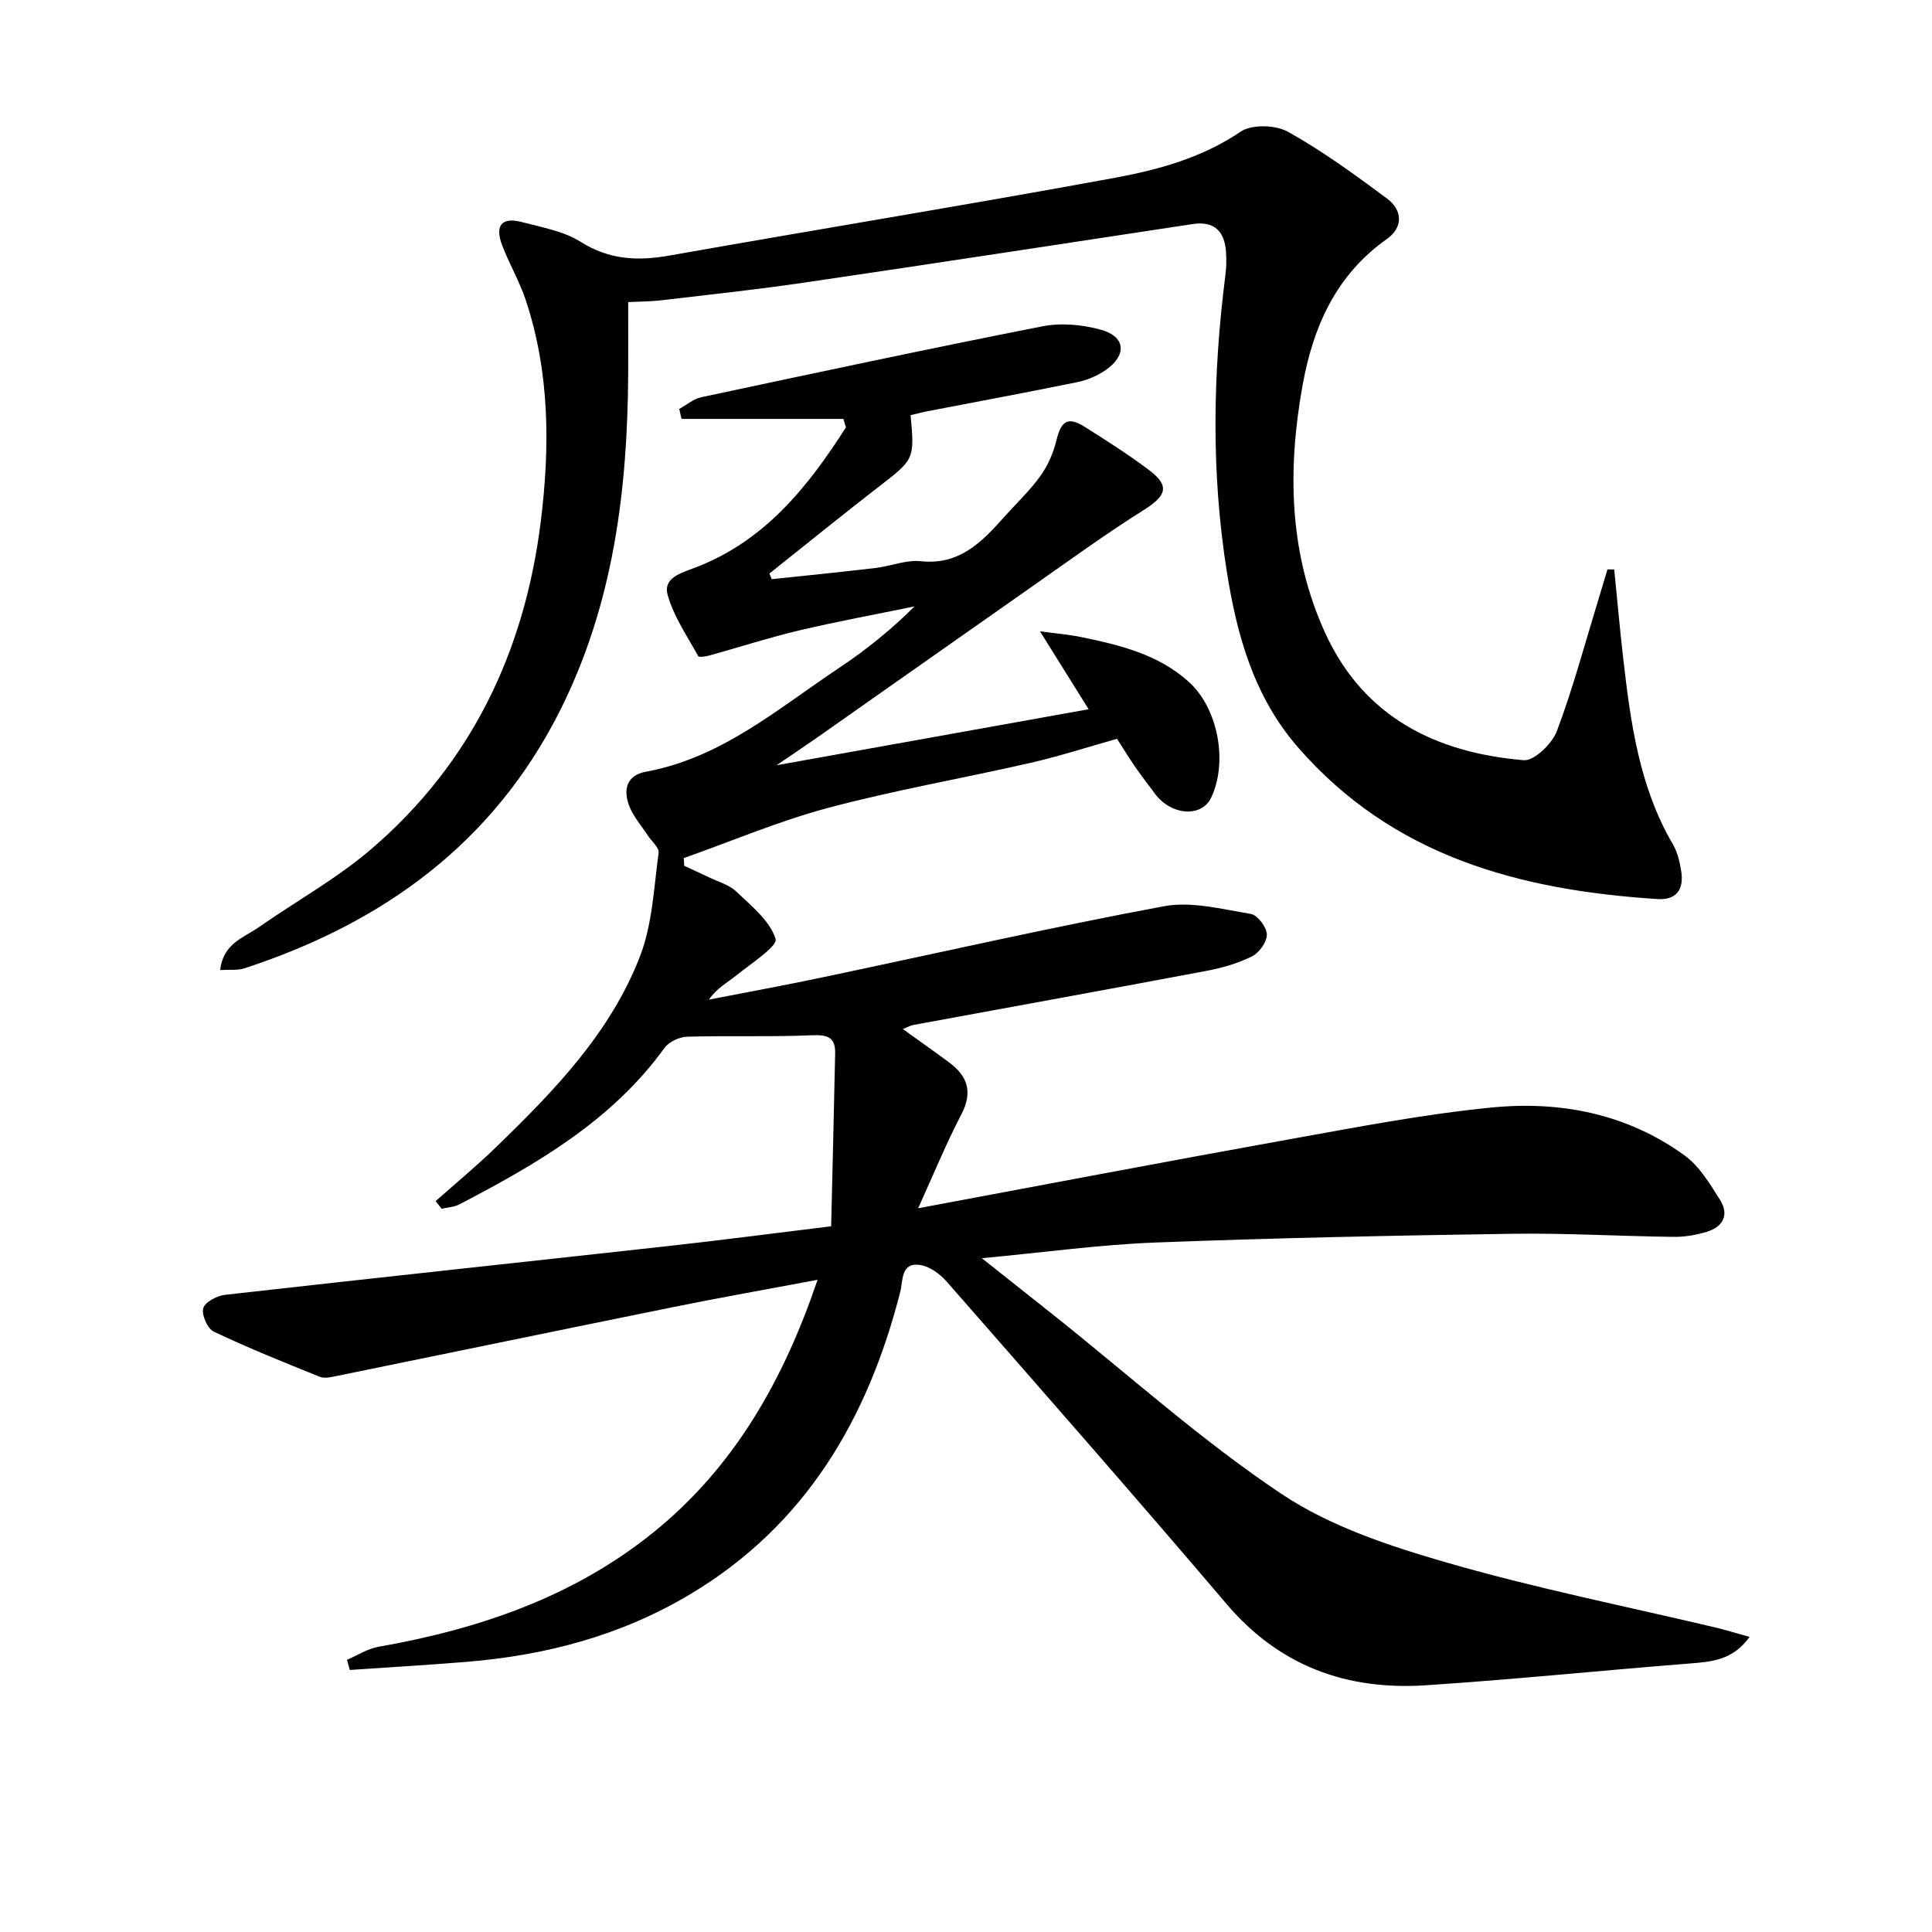
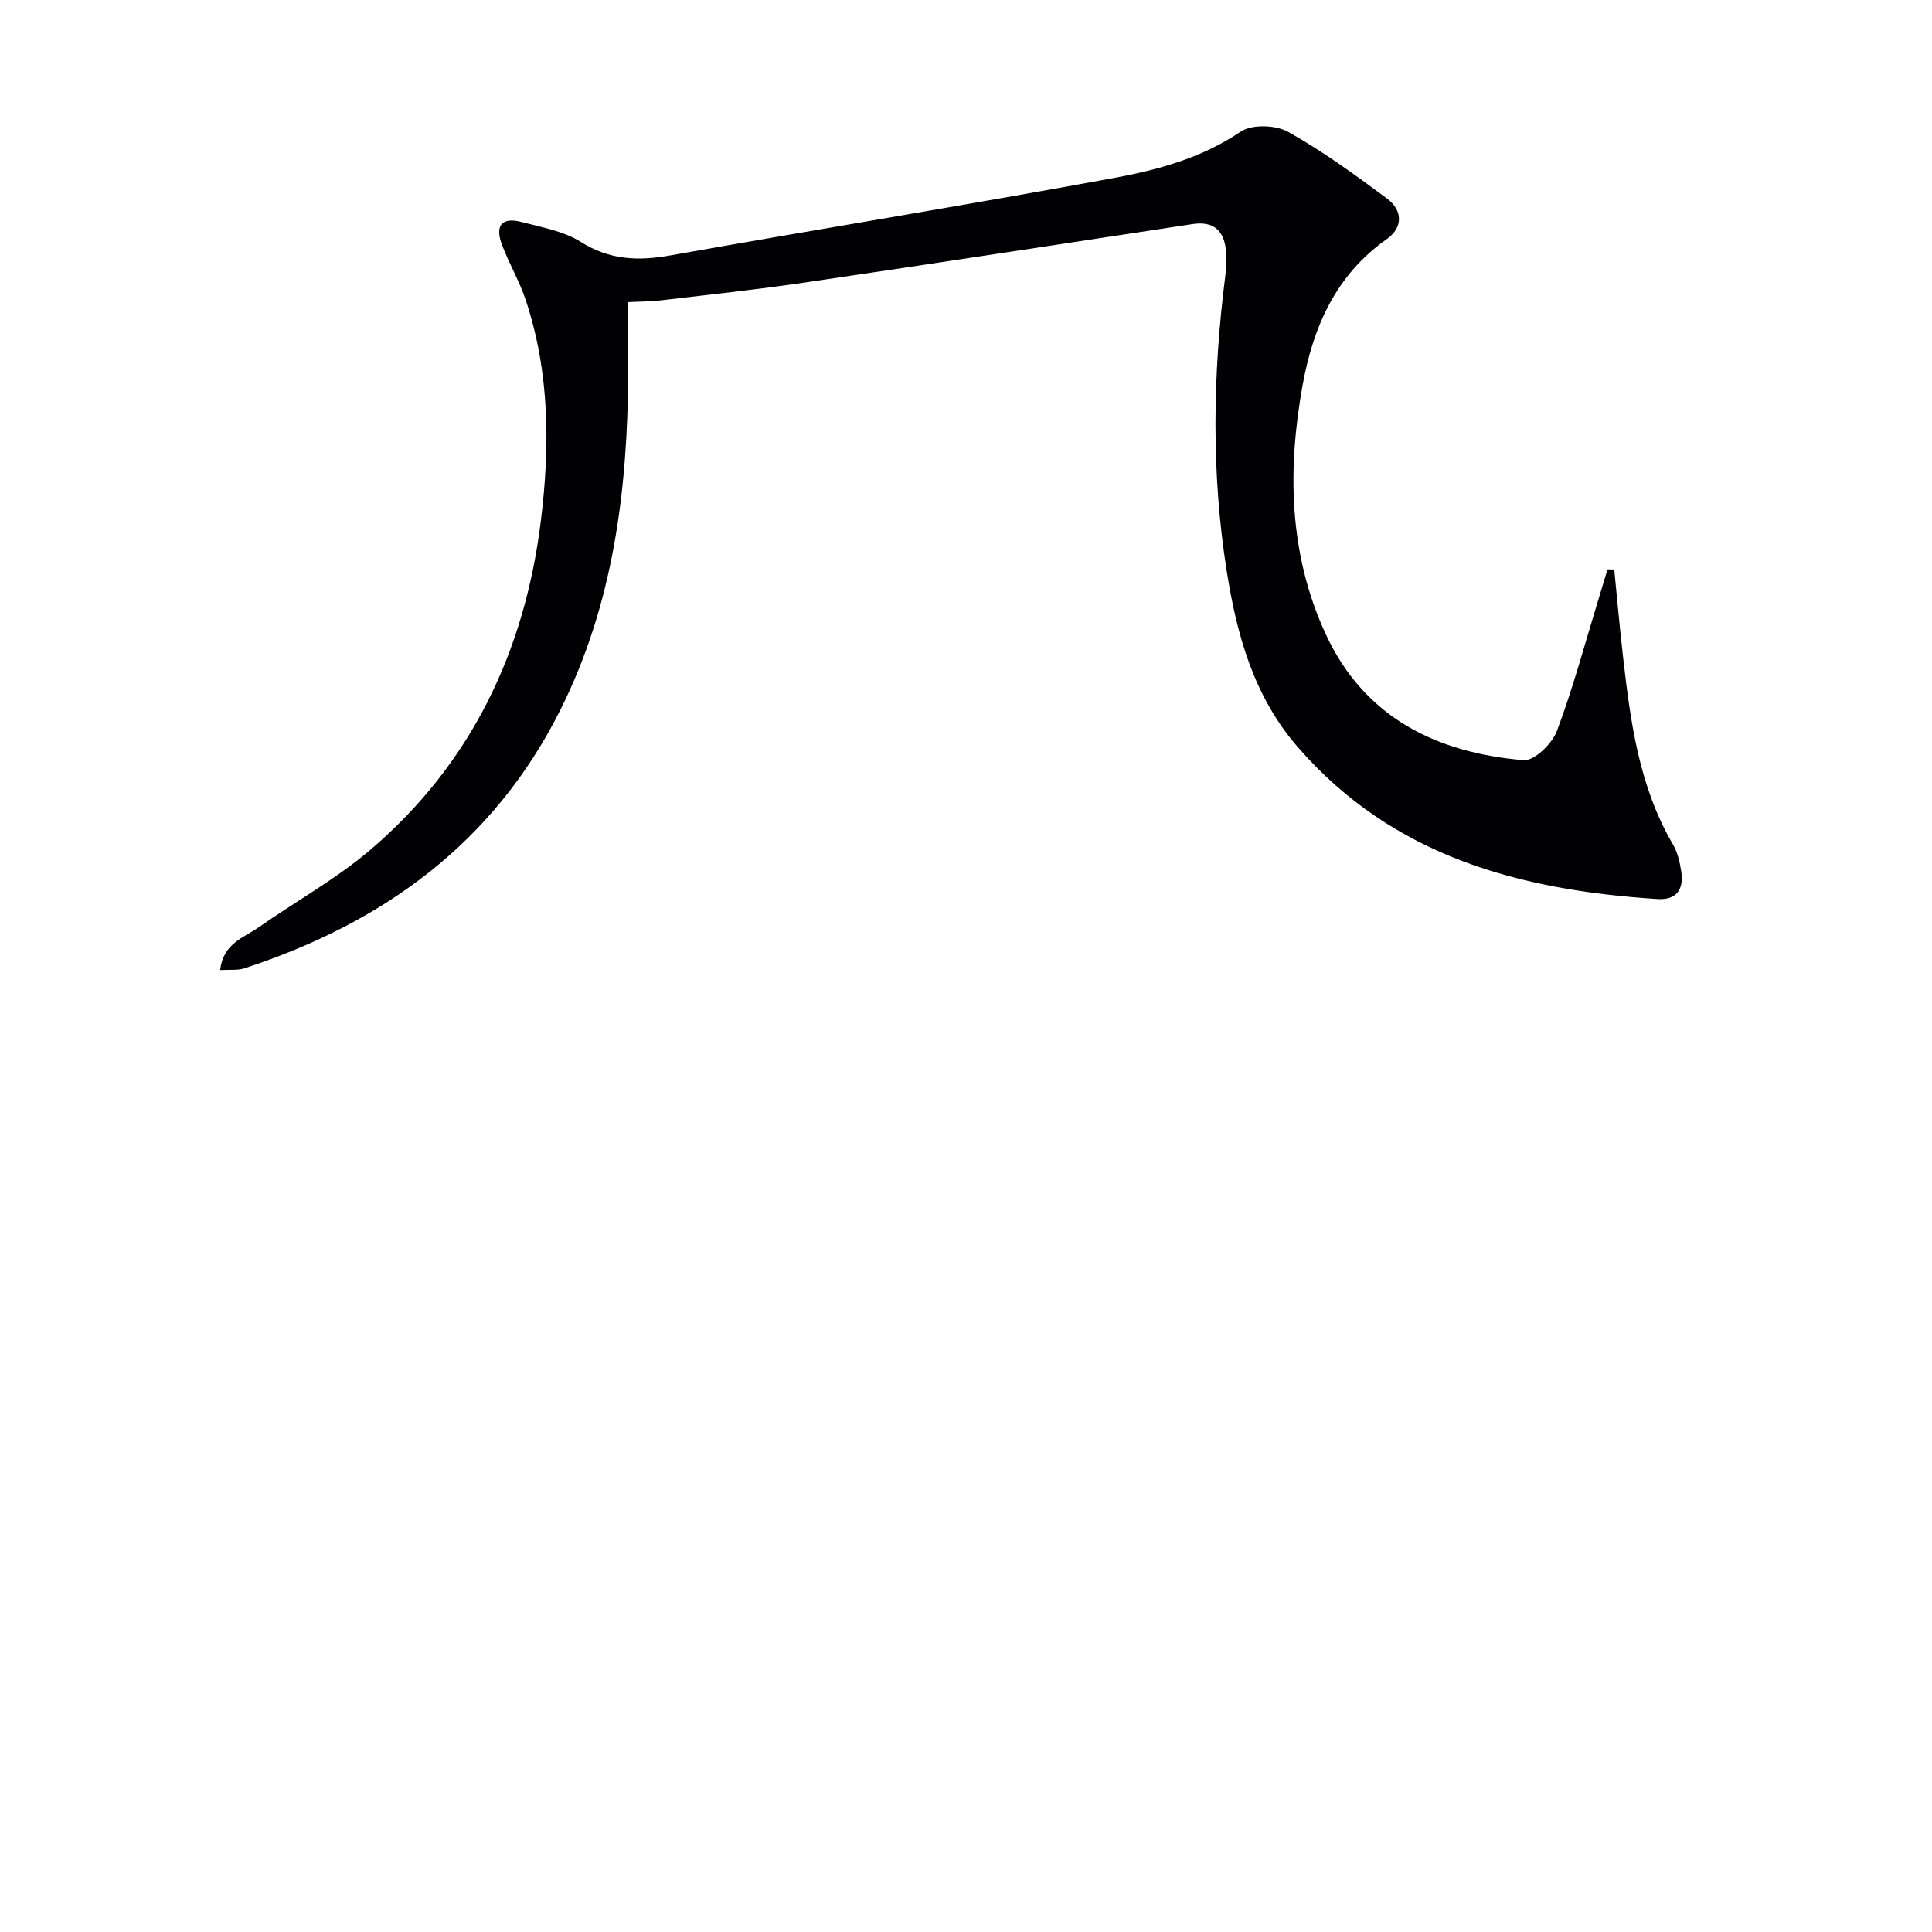
<svg xmlns="http://www.w3.org/2000/svg" enable-background="new 0 0 400 400" viewBox="0 0 400 400">
  <g fill="#010104">
-     <path d="m362.24 338.9c-3.51 4.87-7.9 5.15-12.42 5.51-18.21 1.44-36.39 3.31-54.62 4.51-16.33 1.07-30.29-3.93-41.26-16.84-19.09-22.44-38.53-44.57-57.94-66.74-1.4-1.6-3.57-3.18-5.57-3.45-3.96-.55-3.46 3.31-4.04 5.58-6.72 26.29-19.55 48.28-43.49 62.6-14.26 8.53-29.86 12.65-46.28 14-8.05.66-16.13 1.12-24.19 1.68-.2-.7-.4-1.4-.6-2.1 2.17-.92 4.26-2.3 6.52-2.7 20.76-3.65 40.34-10.29 56.92-23.68 16.66-13.45 26.88-31.33 34-52.3-10.48 1.97-20.21 3.69-29.89 5.65-23.26 4.71-46.5 9.54-69.75 14.28-1.13.23-2.47.54-3.45.14-7.37-2.97-14.75-5.94-21.92-9.34-1.3-.62-2.56-3.48-2.18-4.84.36-1.28 2.84-2.59 4.51-2.78 30.52-3.45 61.06-6.7 91.59-10.08 11.05-1.22 22.08-2.67 33.9-4.11.28-12.07.59-23.96.83-35.84.07-3.34-1.66-3.85-4.83-3.71-8.59.37-17.22.05-25.82.3-1.62.05-3.78 1.06-4.7 2.34-10.91 15.09-26.46 24.03-42.46 32.38-1.08.56-2.43.61-3.66.9-.42-.53-.83-1.05-1.25-1.58 4.18-3.71 8.5-7.28 12.51-11.17 12-11.63 23.71-23.69 29.82-39.56 2.56-6.64 2.85-14.19 3.84-21.37.15-1.09-1.48-2.43-2.28-3.66-1.27-1.95-2.87-3.76-3.73-5.87-1.37-3.39-.75-6.53 3.39-7.28 15.67-2.86 27.35-13.08 39.99-21.49 5.5-3.66 10.66-7.81 15.62-12.73-7.96 1.64-15.96 3.1-23.87 4.97-6.25 1.48-12.39 3.47-18.59 5.19-.76.21-2.17.42-2.34.12-2.28-4.14-5.08-8.19-6.32-12.65-.98-3.52 2.72-4.54 5.66-5.65 14.42-5.48 23.37-16.72 31.25-29.04-.18-.59-.35-1.18-.53-1.76-11.17 0-22.33 0-33.5 0-.16-.69-.32-1.38-.48-2.06 1.52-.83 2.94-2.09 4.56-2.43 23.52-5.01 47.03-10.04 70.63-14.68 3.9-.77 8.36-.35 12.22.74 5.01 1.42 5.28 5.25.92 8.29-1.72 1.2-3.83 2.1-5.88 2.52-10.39 2.13-20.83 4.06-31.25 6.07-1.12.22-2.22.53-3.3.78.84 9.2.78 9.12-6.79 14.97-7.56 5.84-14.97 11.88-22.45 17.82.17.39.33.78.5 1.16 7.17-.76 14.35-1.47 21.52-2.32 3.13-.37 6.3-1.72 9.32-1.4 7.95.85 12.58-3.89 17.17-9.04 2.55-2.86 5.38-5.51 7.6-8.6 1.56-2.17 2.71-4.83 3.34-7.45.95-3.94 2.37-4.91 5.8-2.75 4.51 2.84 9.01 5.71 13.27 8.9 4.44 3.32 3.75 5.34-.98 8.32-8.01 5.04-15.68 10.63-23.43 16.06-14.84 10.39-29.64 20.84-44.46 31.24-2.53 1.77-5.11 3.48-8.18 5.57 21.82-3.92 42.84-7.69 64.63-11.6-3.1-4.96-6.26-10.02-10.08-16.14 3.4.47 6.04.68 8.61 1.21 8.01 1.66 15.97 3.59 22.25 9.3 6.06 5.5 8.09 16.66 4.57 23.97-1.98 4.11-8.24 3.67-11.59-.81-1.39-1.86-2.81-3.7-4.13-5.61-1.22-1.76-2.34-3.6-3.75-5.8-5.94 1.67-11.91 3.61-18 5-13.91 3.18-28 5.62-41.77 9.29-10.18 2.71-19.97 6.89-29.94 10.41.04.53.07 1.07.11 1.6 1.68.78 3.36 1.53 5.02 2.34 1.95.94 4.23 1.55 5.73 2.97 3.13 2.98 6.97 6.04 8.15 9.8.48 1.54-5.09 5.12-8.08 7.55-1.87 1.52-4.07 2.63-5.71 5.04 7.84-1.53 15.69-2.96 23.5-4.61 23.55-4.95 47.02-10.31 70.67-14.72 5.73-1.07 12.07.61 18.03 1.59 1.38.23 3.27 2.74 3.31 4.25.04 1.53-1.58 3.79-3.07 4.53-2.92 1.46-6.2 2.4-9.44 3.01-20.21 3.81-40.46 7.47-60.69 11.2-.59.11-1.14.44-2.17.84 3.47 2.5 6.57 4.67 9.61 6.93 3.85 2.86 4.9 6.16 2.5 10.76-3.19 6.12-5.81 12.54-8.94 19.42 26.27-4.9 51.43-9.71 76.64-14.24 14.05-2.52 28.12-5.27 42.31-6.64 14.17-1.37 27.95 1.37 39.77 9.97 3.07 2.23 5.24 5.9 7.33 9.22 1.91 3.04.58 5.55-2.77 6.56-2.18.66-4.54 1.08-6.81 1.05-11.15-.13-22.3-.8-33.44-.64-24.63.36-49.26.87-73.87 1.81-11.55.44-23.05 2.04-35.97 3.25 5.74 4.55 10.37 8.21 14.98 11.88 15.62 12.44 30.56 25.91 47.12 36.96 10.11 6.74 22.4 10.78 34.24 14.2 18.44 5.33 37.34 9.09 56.03 13.53 2.07.53 4.1 1.15 6.59 1.83z" />
    <path d="m334.21 117.9c.61 6.08 1.14 12.16 1.84 18.23 1.53 13.4 3.31 26.73 10.31 38.69.97 1.66 1.44 3.72 1.73 5.65.55 3.64-.97 5.92-4.91 5.67-28.47-1.83-54.76-8.77-74.47-31.44-9.13-10.5-12.64-23.23-14.73-36.47-3.22-20.35-2.89-40.74-.29-61.14.21-1.64.26-3.33.14-4.99-.31-4.25-2.46-6.38-6.91-5.71-26.73 4.05-53.45 8.16-80.19 12.09-9.84 1.45-19.74 2.51-29.61 3.67-2.44.29-4.91.28-7.06.4 0 5.27.02 10.05 0 14.83-.13 24.15-3.07 47.73-14.09 69.69-13.83 27.56-36.71 44.03-65.36 53.41-1.42.46-3.06.24-5.03.36.62-5.52 4.87-6.69 7.94-8.83 7.75-5.42 16.15-10.06 23.3-16.18 20.76-17.78 31.79-40.93 35.14-67.84 1.92-15.47 1.87-30.89-3.12-45.89-1.3-3.92-3.46-7.54-4.91-11.42-1.52-4.04.01-5.79 4.09-4.71 4.16 1.1 8.67 1.87 12.2 4.1 5.97 3.77 11.89 4 18.5 2.82 30.55-5.41 61.17-10.4 91.68-16 9.22-1.69 18.34-4.13 26.46-9.63 2.3-1.56 7.23-1.41 9.8.02 7.17 4 13.87 8.9 20.49 13.81 3.27 2.43 3.39 6-.03 8.41-10.56 7.45-15.26 18.2-17.44 30.29-3.15 17.5-2.83 34.87 4.72 51.33 7.98 17.39 22.94 24.75 41.07 26.27 2.17.18 5.87-3.41 6.86-6.02 3.33-8.82 5.76-17.98 8.53-27.01.66-2.15 1.3-4.32 1.95-6.47.45 0 .93 0 1.4.01z" />
  </g>
</svg>